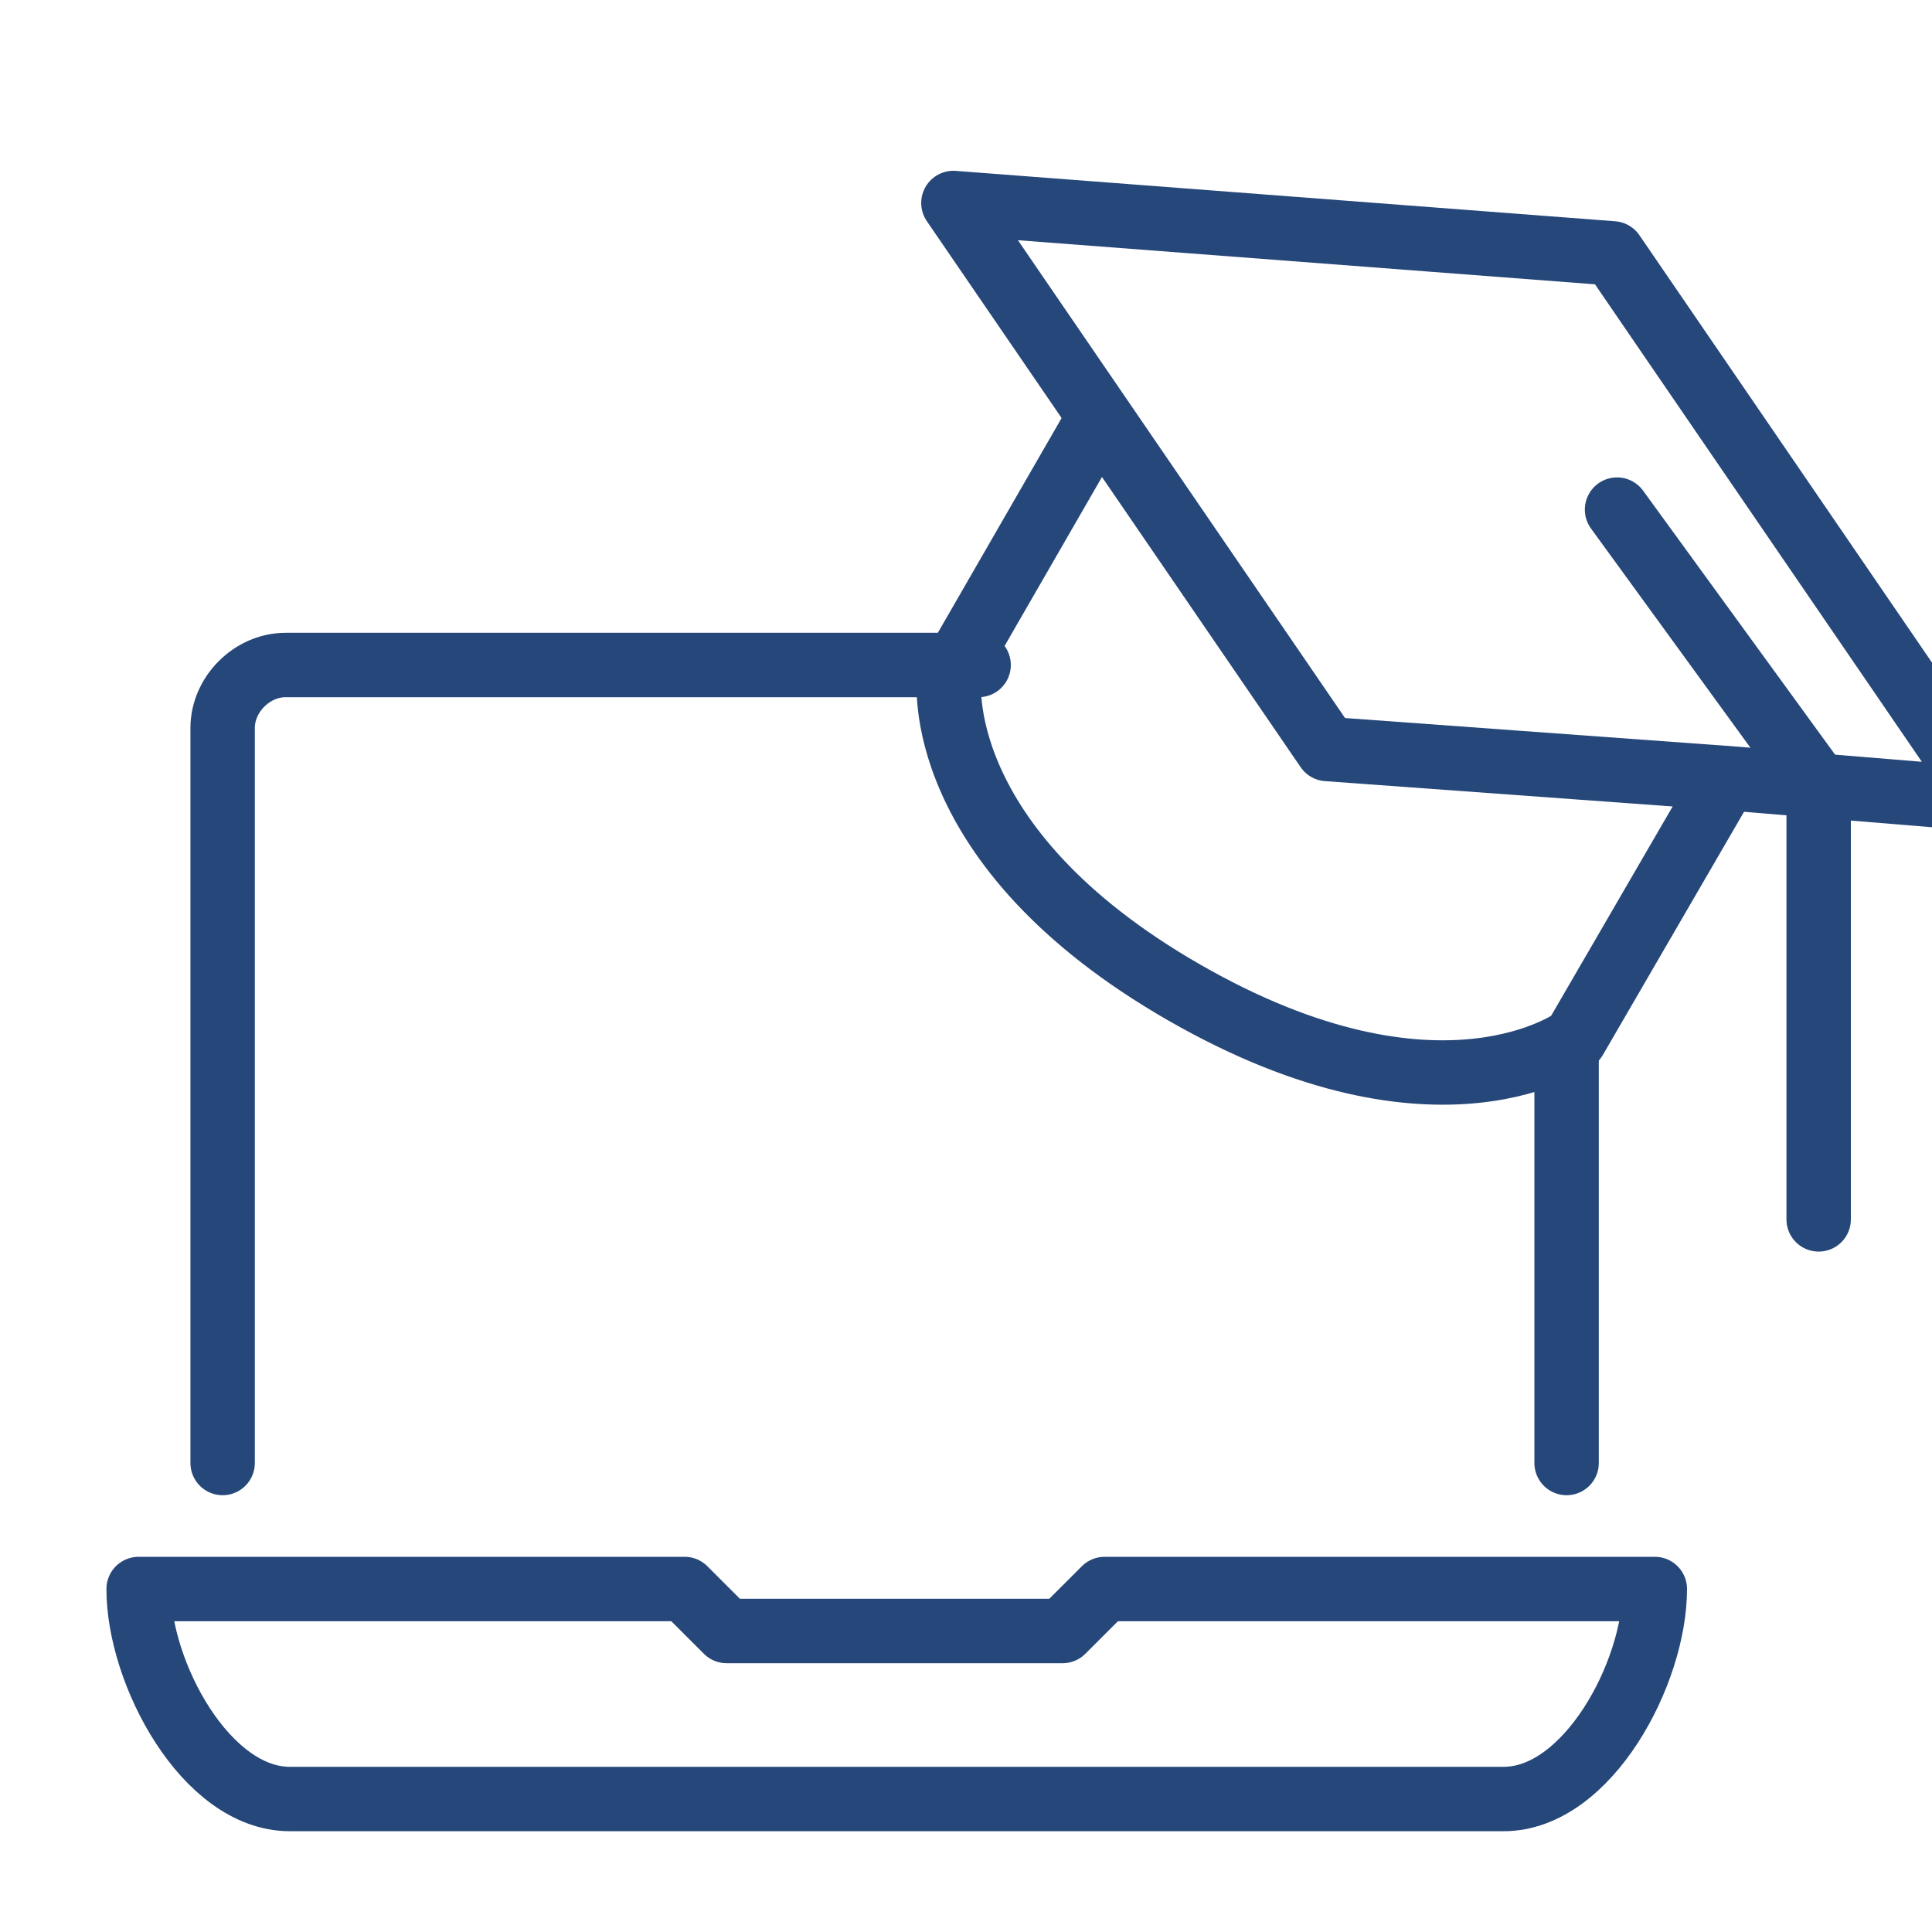
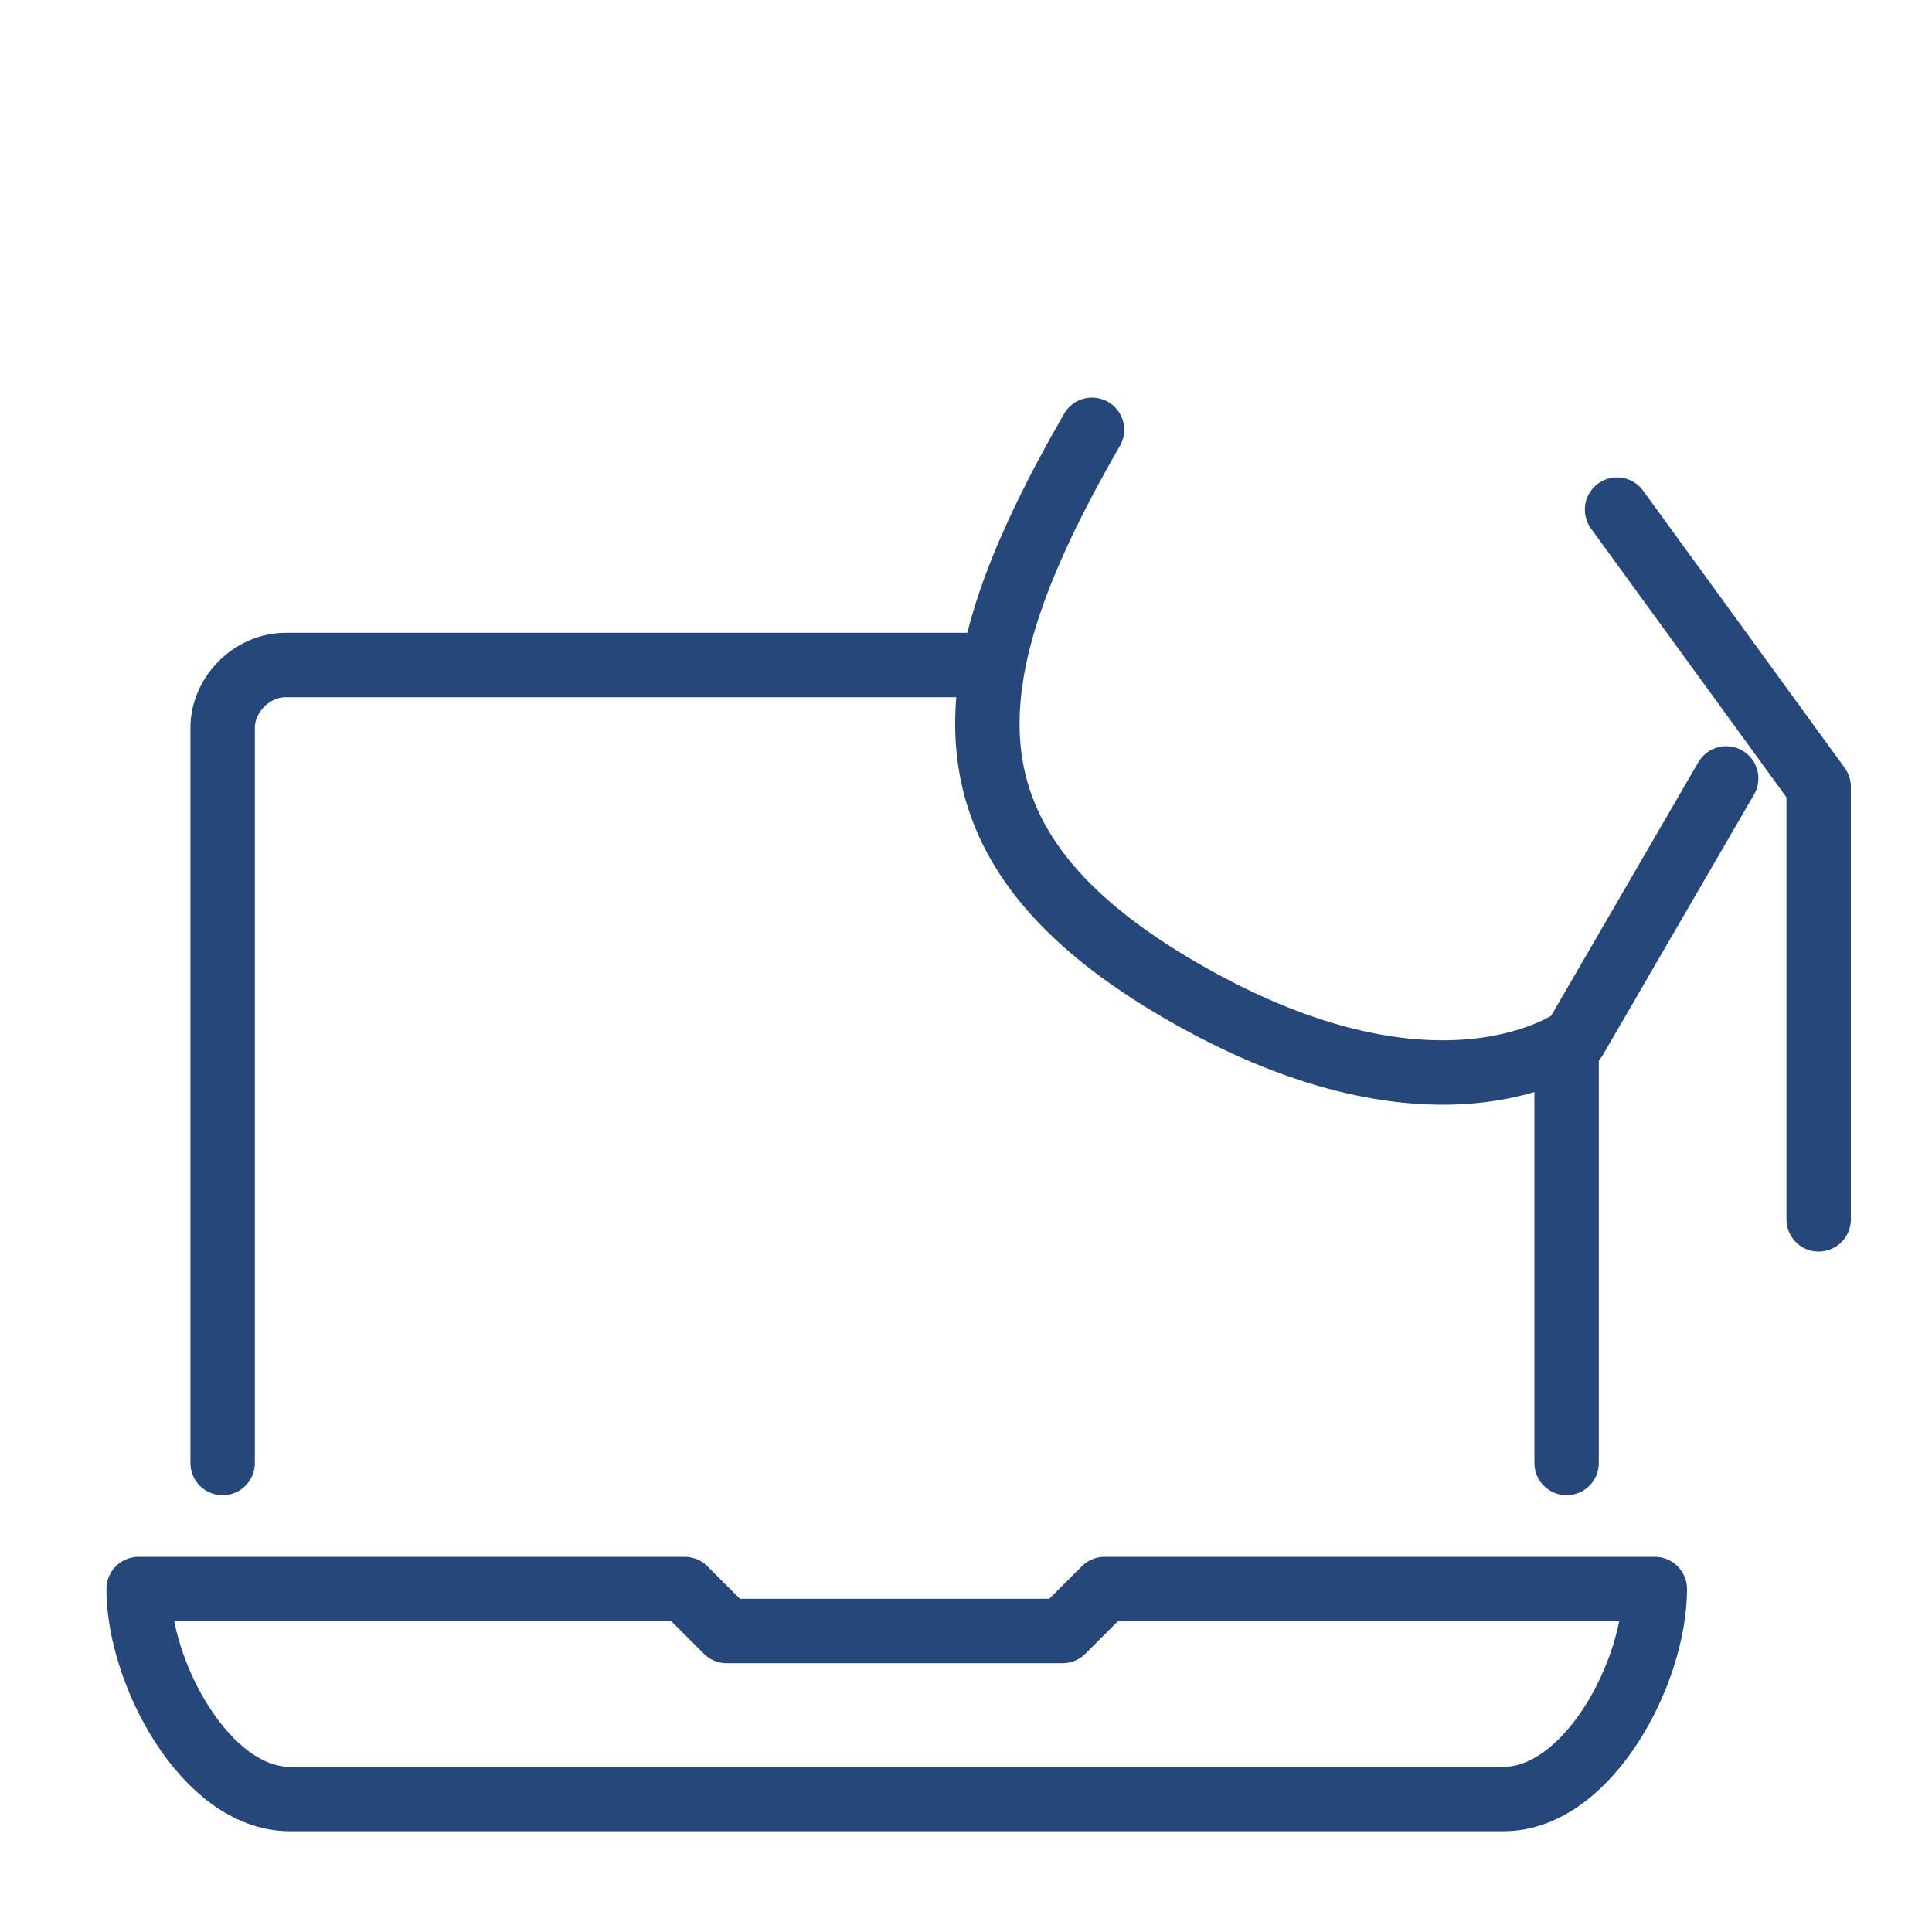
<svg xmlns="http://www.w3.org/2000/svg" width="60" height="60" viewBox="0 0 60 60" fill="none">
  <g clip-path="url(#clip0)">
    <path d="M48.652 32.522V45.435" stroke="#264779" stroke-width="2" stroke-miterlimit="10" stroke-linecap="round" stroke-linejoin="round" />
    <path d="M6.914 45.435V22.609C6.914 21.565 7.827 20.652 8.871 20.652H30.392" stroke="#264779" stroke-width="2" stroke-miterlimit="10" stroke-linecap="round" stroke-linejoin="round" />
-     <path d="M33.913 13.348L29.478 21.043C29.478 21.043 28.826 26.261 36.782 30.826C44.739 35.391 48.913 32.261 48.913 32.261L53.608 24.174" stroke="#264779" stroke-width="2" stroke-miterlimit="10" stroke-linecap="round" stroke-linejoin="round" />
-     <path d="M53.74 24.174L61.696 24.826L50.088 7.869L29.609 6.304L41.218 23.261L53.74 24.174Z" stroke="#264779" stroke-width="2" stroke-miterlimit="10" stroke-linecap="round" stroke-linejoin="round" />
+     <path d="M33.913 13.348C29.478 21.043 28.826 26.261 36.782 30.826C44.739 35.391 48.913 32.261 48.913 32.261L53.608 24.174" stroke="#264779" stroke-width="2" stroke-miterlimit="10" stroke-linecap="round" stroke-linejoin="round" />
    <path d="M56.48 37.869V24.435L50.219 15.826" stroke="#264779" stroke-width="2" stroke-miterlimit="10" stroke-linecap="round" stroke-linejoin="round" />
    <path d="M37.044 49.348H34.305L33 50.652H22.566L21.261 49.348H18.522H4.305C4.305 51.956 6.392 55.87 9 55.87H46.696C49.305 55.87 51.392 51.956 51.392 49.348H37.044Z" stroke="#264779" stroke-width="2" stroke-miterlimit="10" stroke-linecap="round" stroke-linejoin="round" />
  </g>
  <defs>
    <clipPath id="clip0">
      <rect width="60" height="60" fill="white" />
    </clipPath>
  </defs>
</svg>